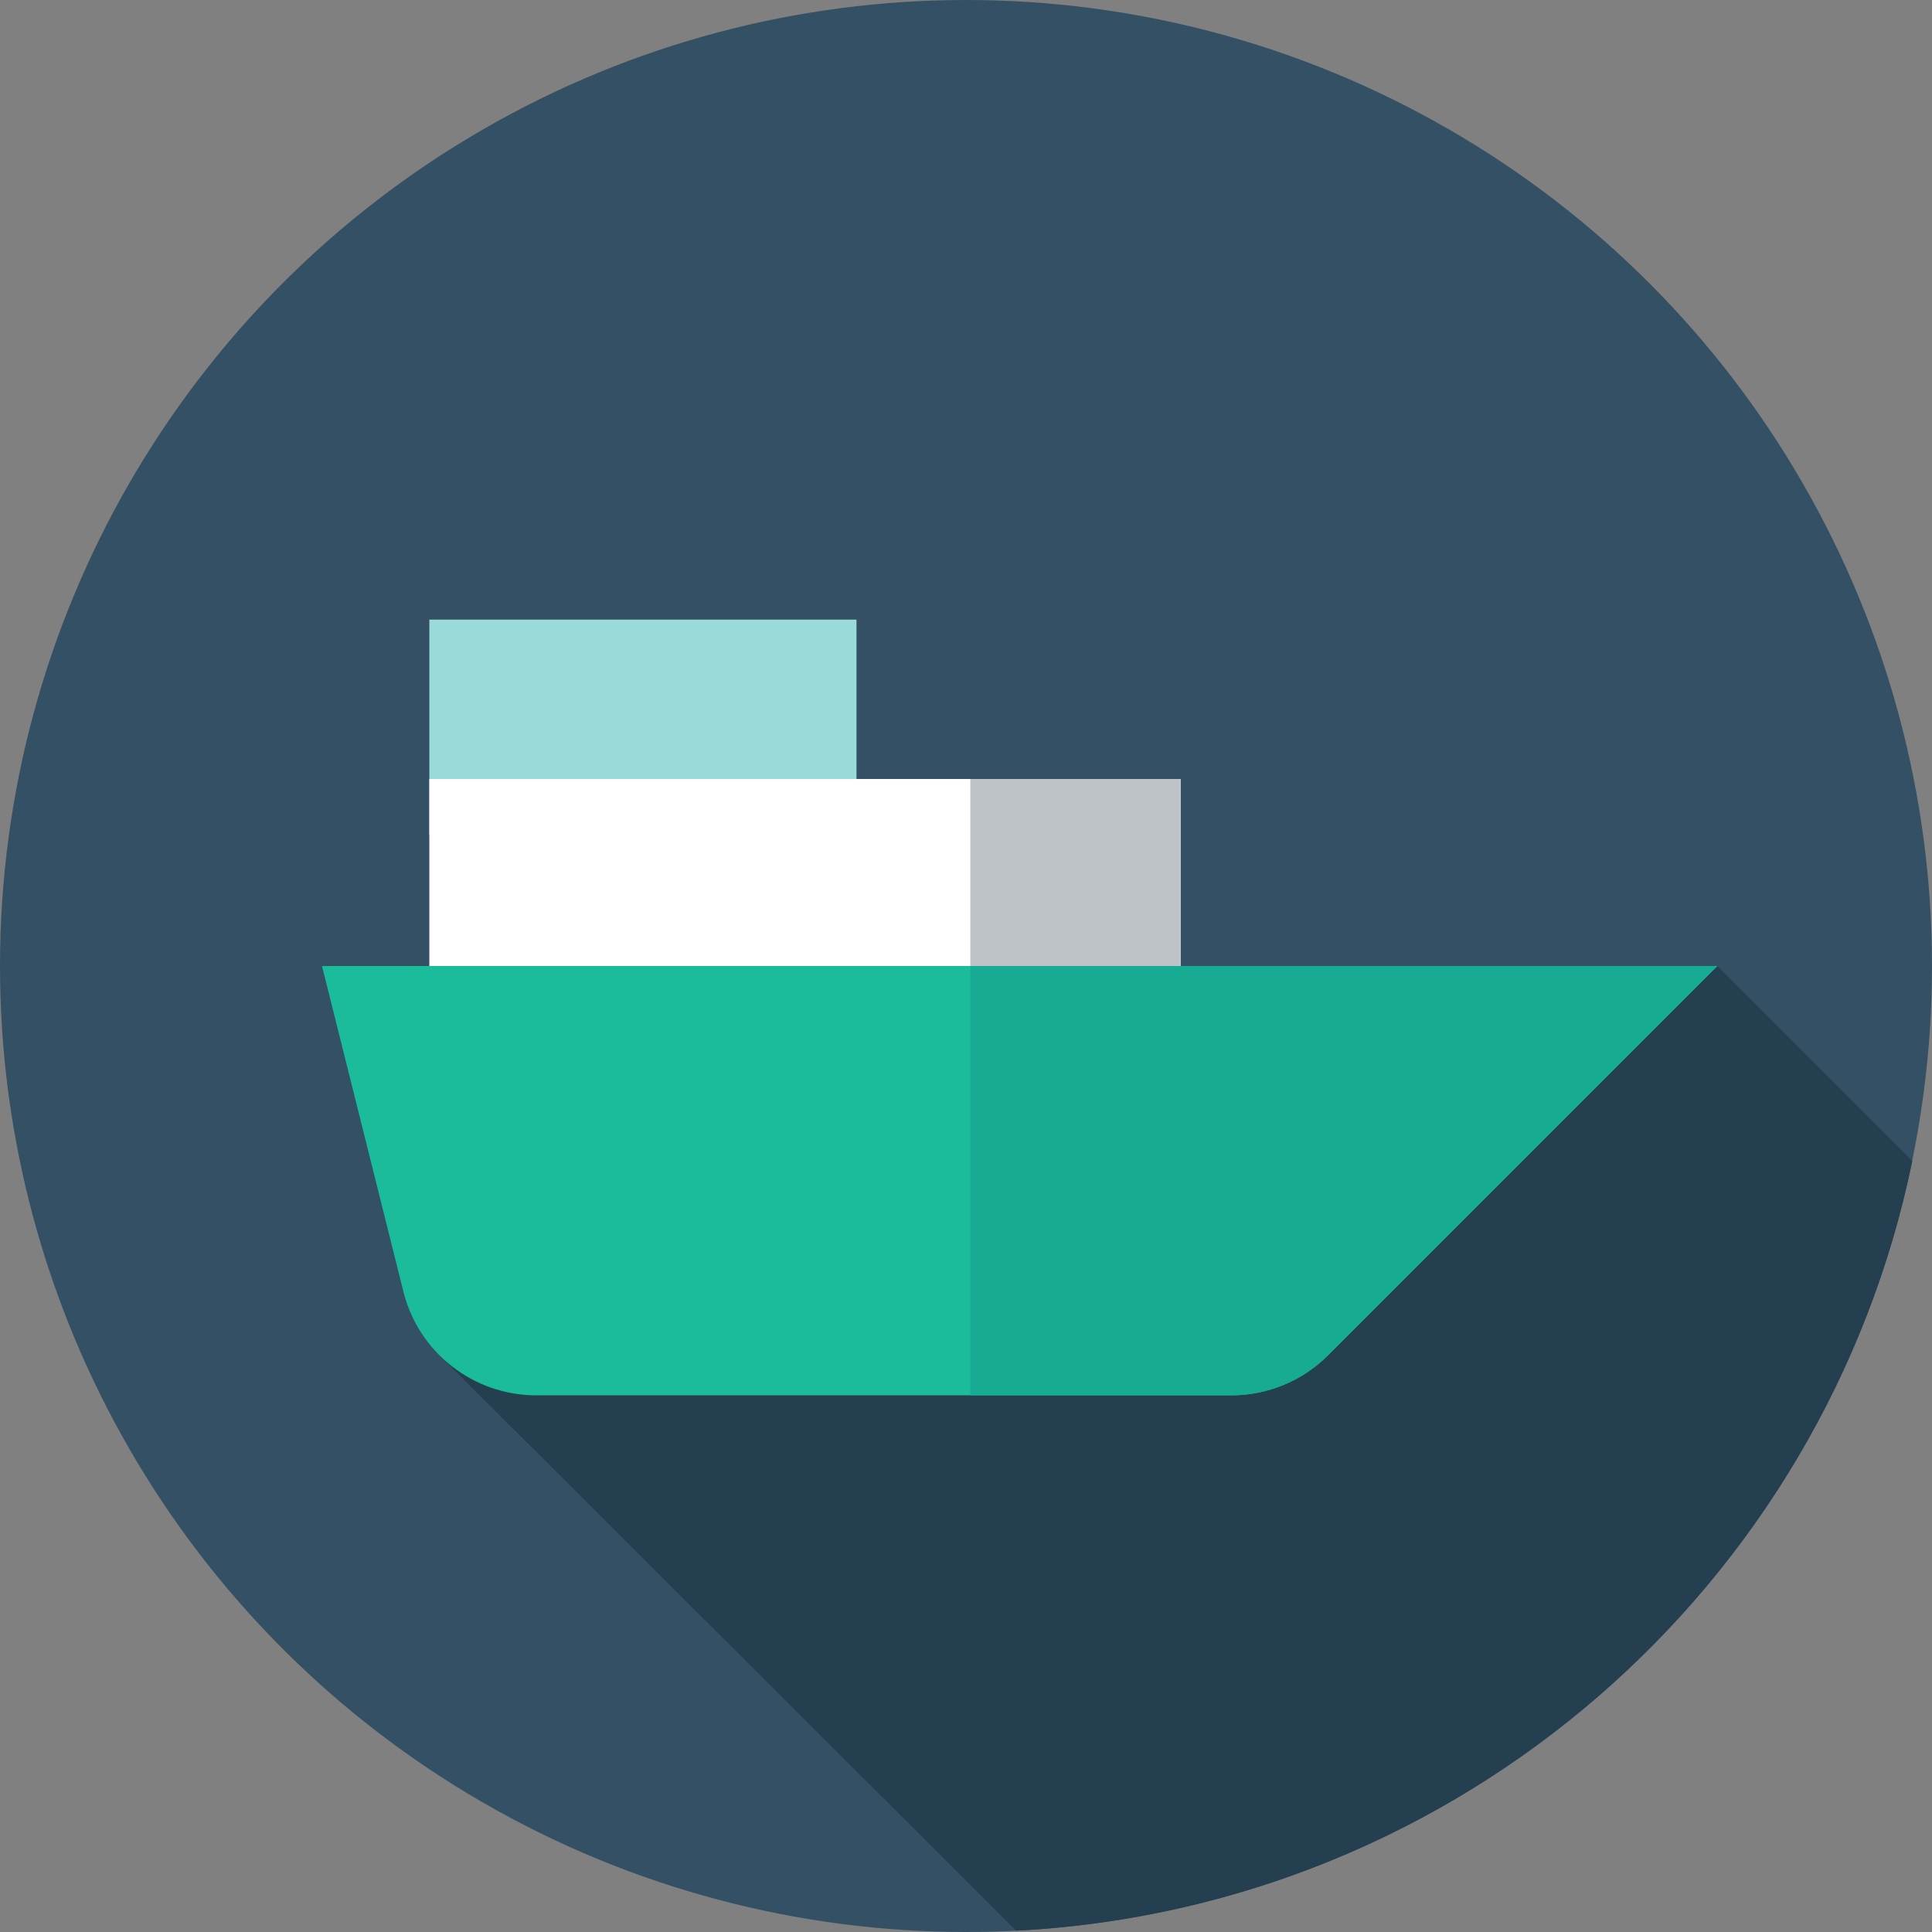
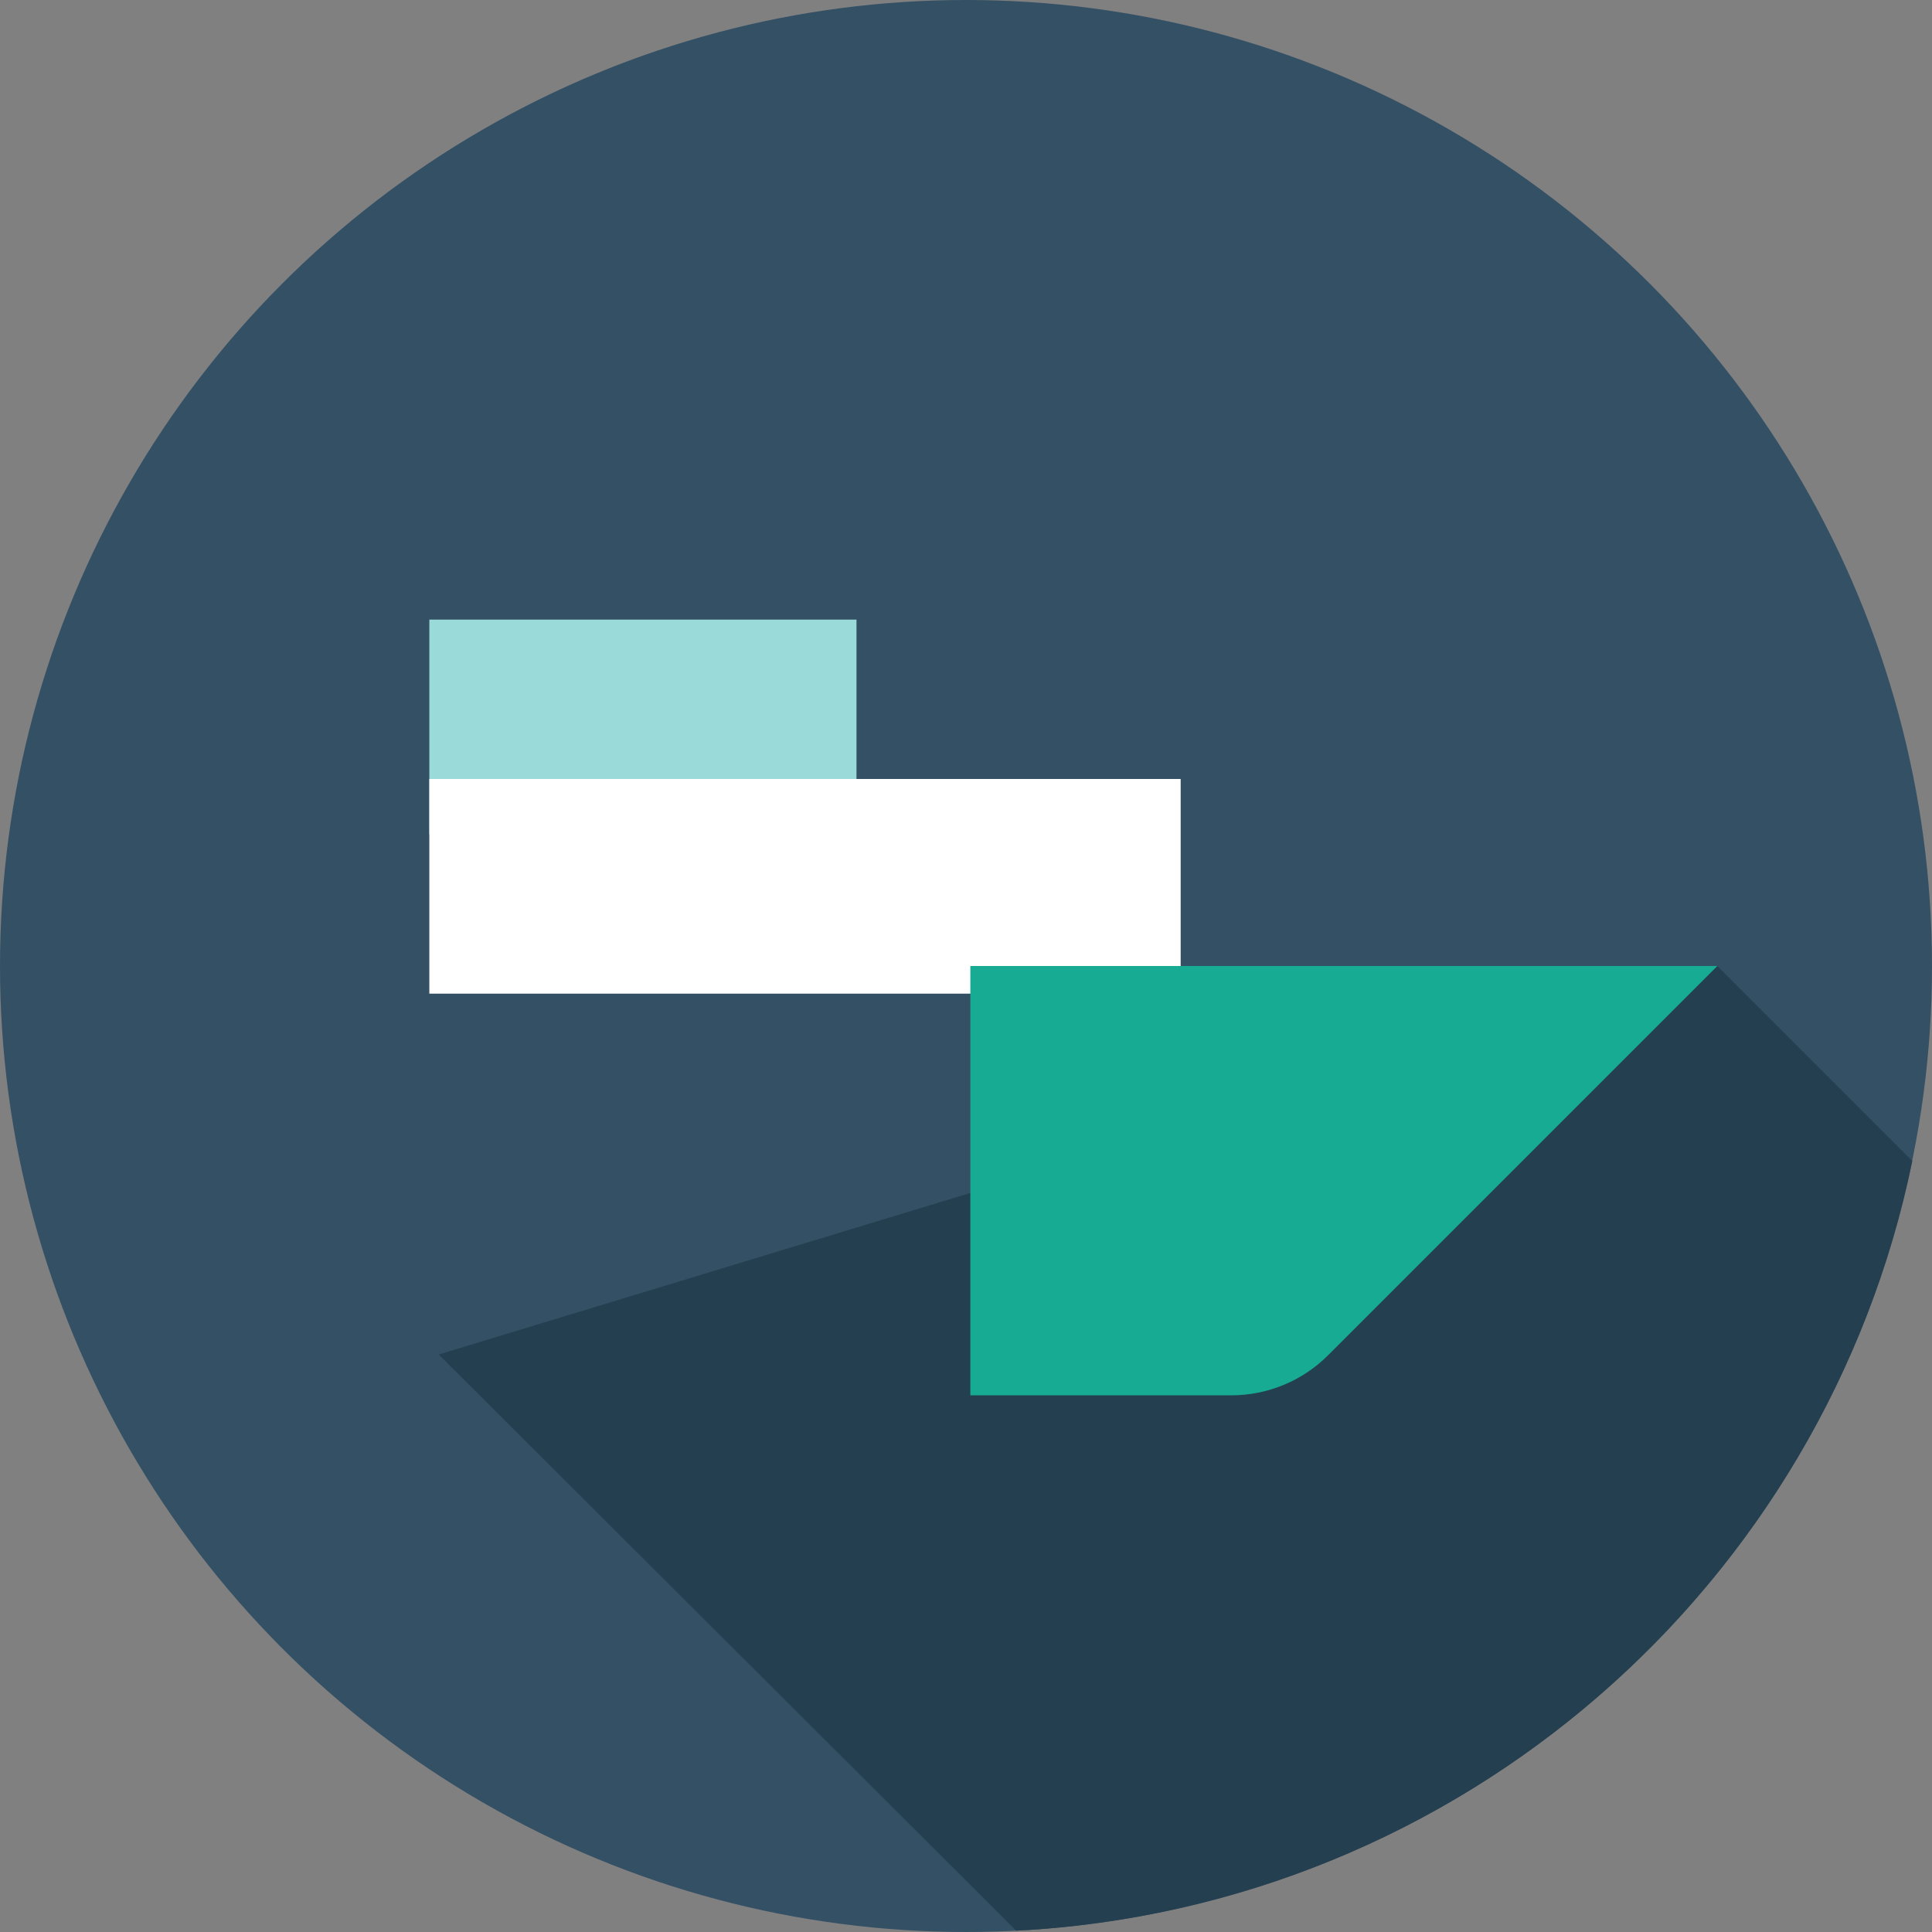
<svg xmlns="http://www.w3.org/2000/svg" version="1.1" id="Layer_1" viewBox="0 0 297 297" xml:space="preserve">
  <rect x="0" y="0" width="297" height="297" fill="#808080" stroke="none" />
  <g>
    <g>
      <g>
        <g>
          <g>
            <g>
              <circle style="fill:#345065;" cx="148.5" cy="148.5" r="148.5" />
            </g>
          </g>
        </g>
      </g>
    </g>
    <path style="fill:#243F4F;" d="M264,148.5L67.438,208.223l88.783,88.579c68.287-3.498,124.388-53.124,137.752-118.329L264,148.5z" />
    <g>
      <rect x="66" y="95.25" style="fill:#9ADAD9;" width="65.666" height="33" />
    </g>
    <g>
      <rect x="66" y="119.75" style="fill:#FFFFFF;" width="115.5" height="33" />
    </g>
    <g>
-       <rect x="149.167" y="119.75" style="fill:#BDC3C7;" width="32.333" height="33" />
-     </g>
+       </g>
    <g>
-       <path style="fill:#1ABC9C;" d="M82.429,214.5h106.855c5.581,0,10.933-2.217,14.879-6.163L264,148.5H49.5l12.515,50.062    C64.357,207.929,72.773,214.5,82.429,214.5z" />
-     </g>
+       </g>
    <g>
      <path style="fill:#17AB93;" d="M149.167,148.5v66h40.117c5.581,0,10.933-2.217,14.879-6.163L264,148.5H149.167z" />
    </g>
  </g>
</svg>